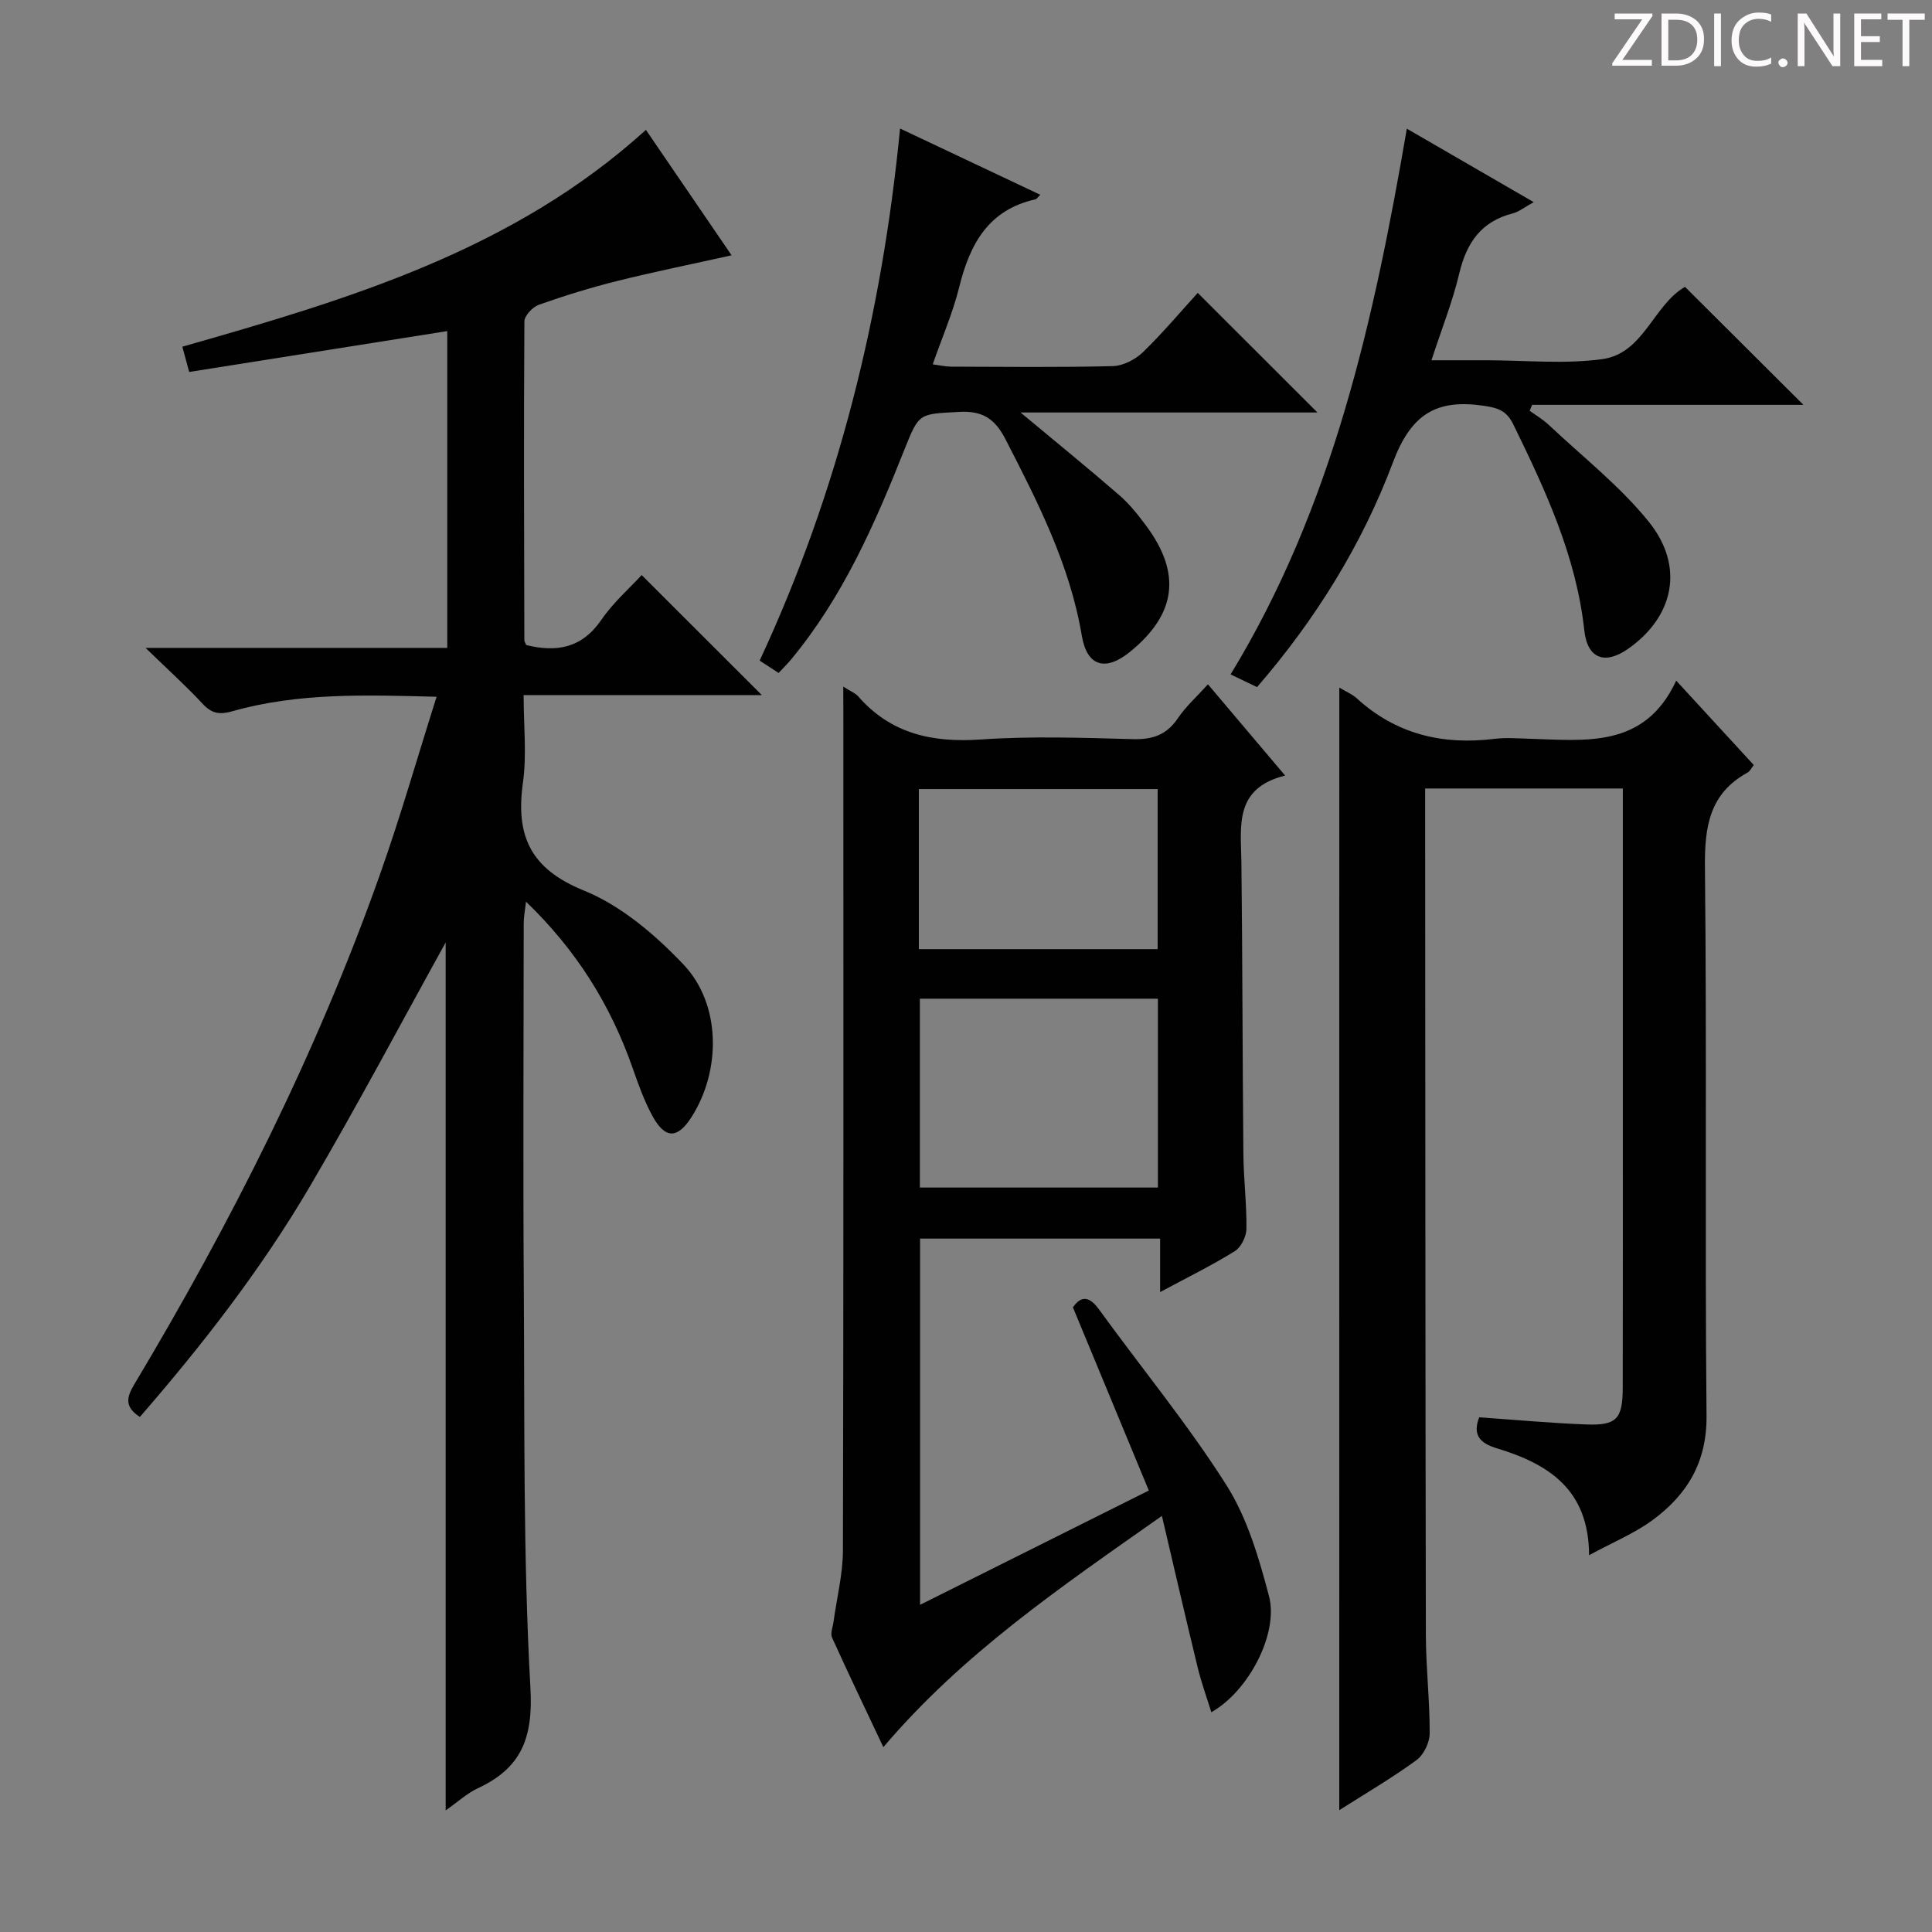
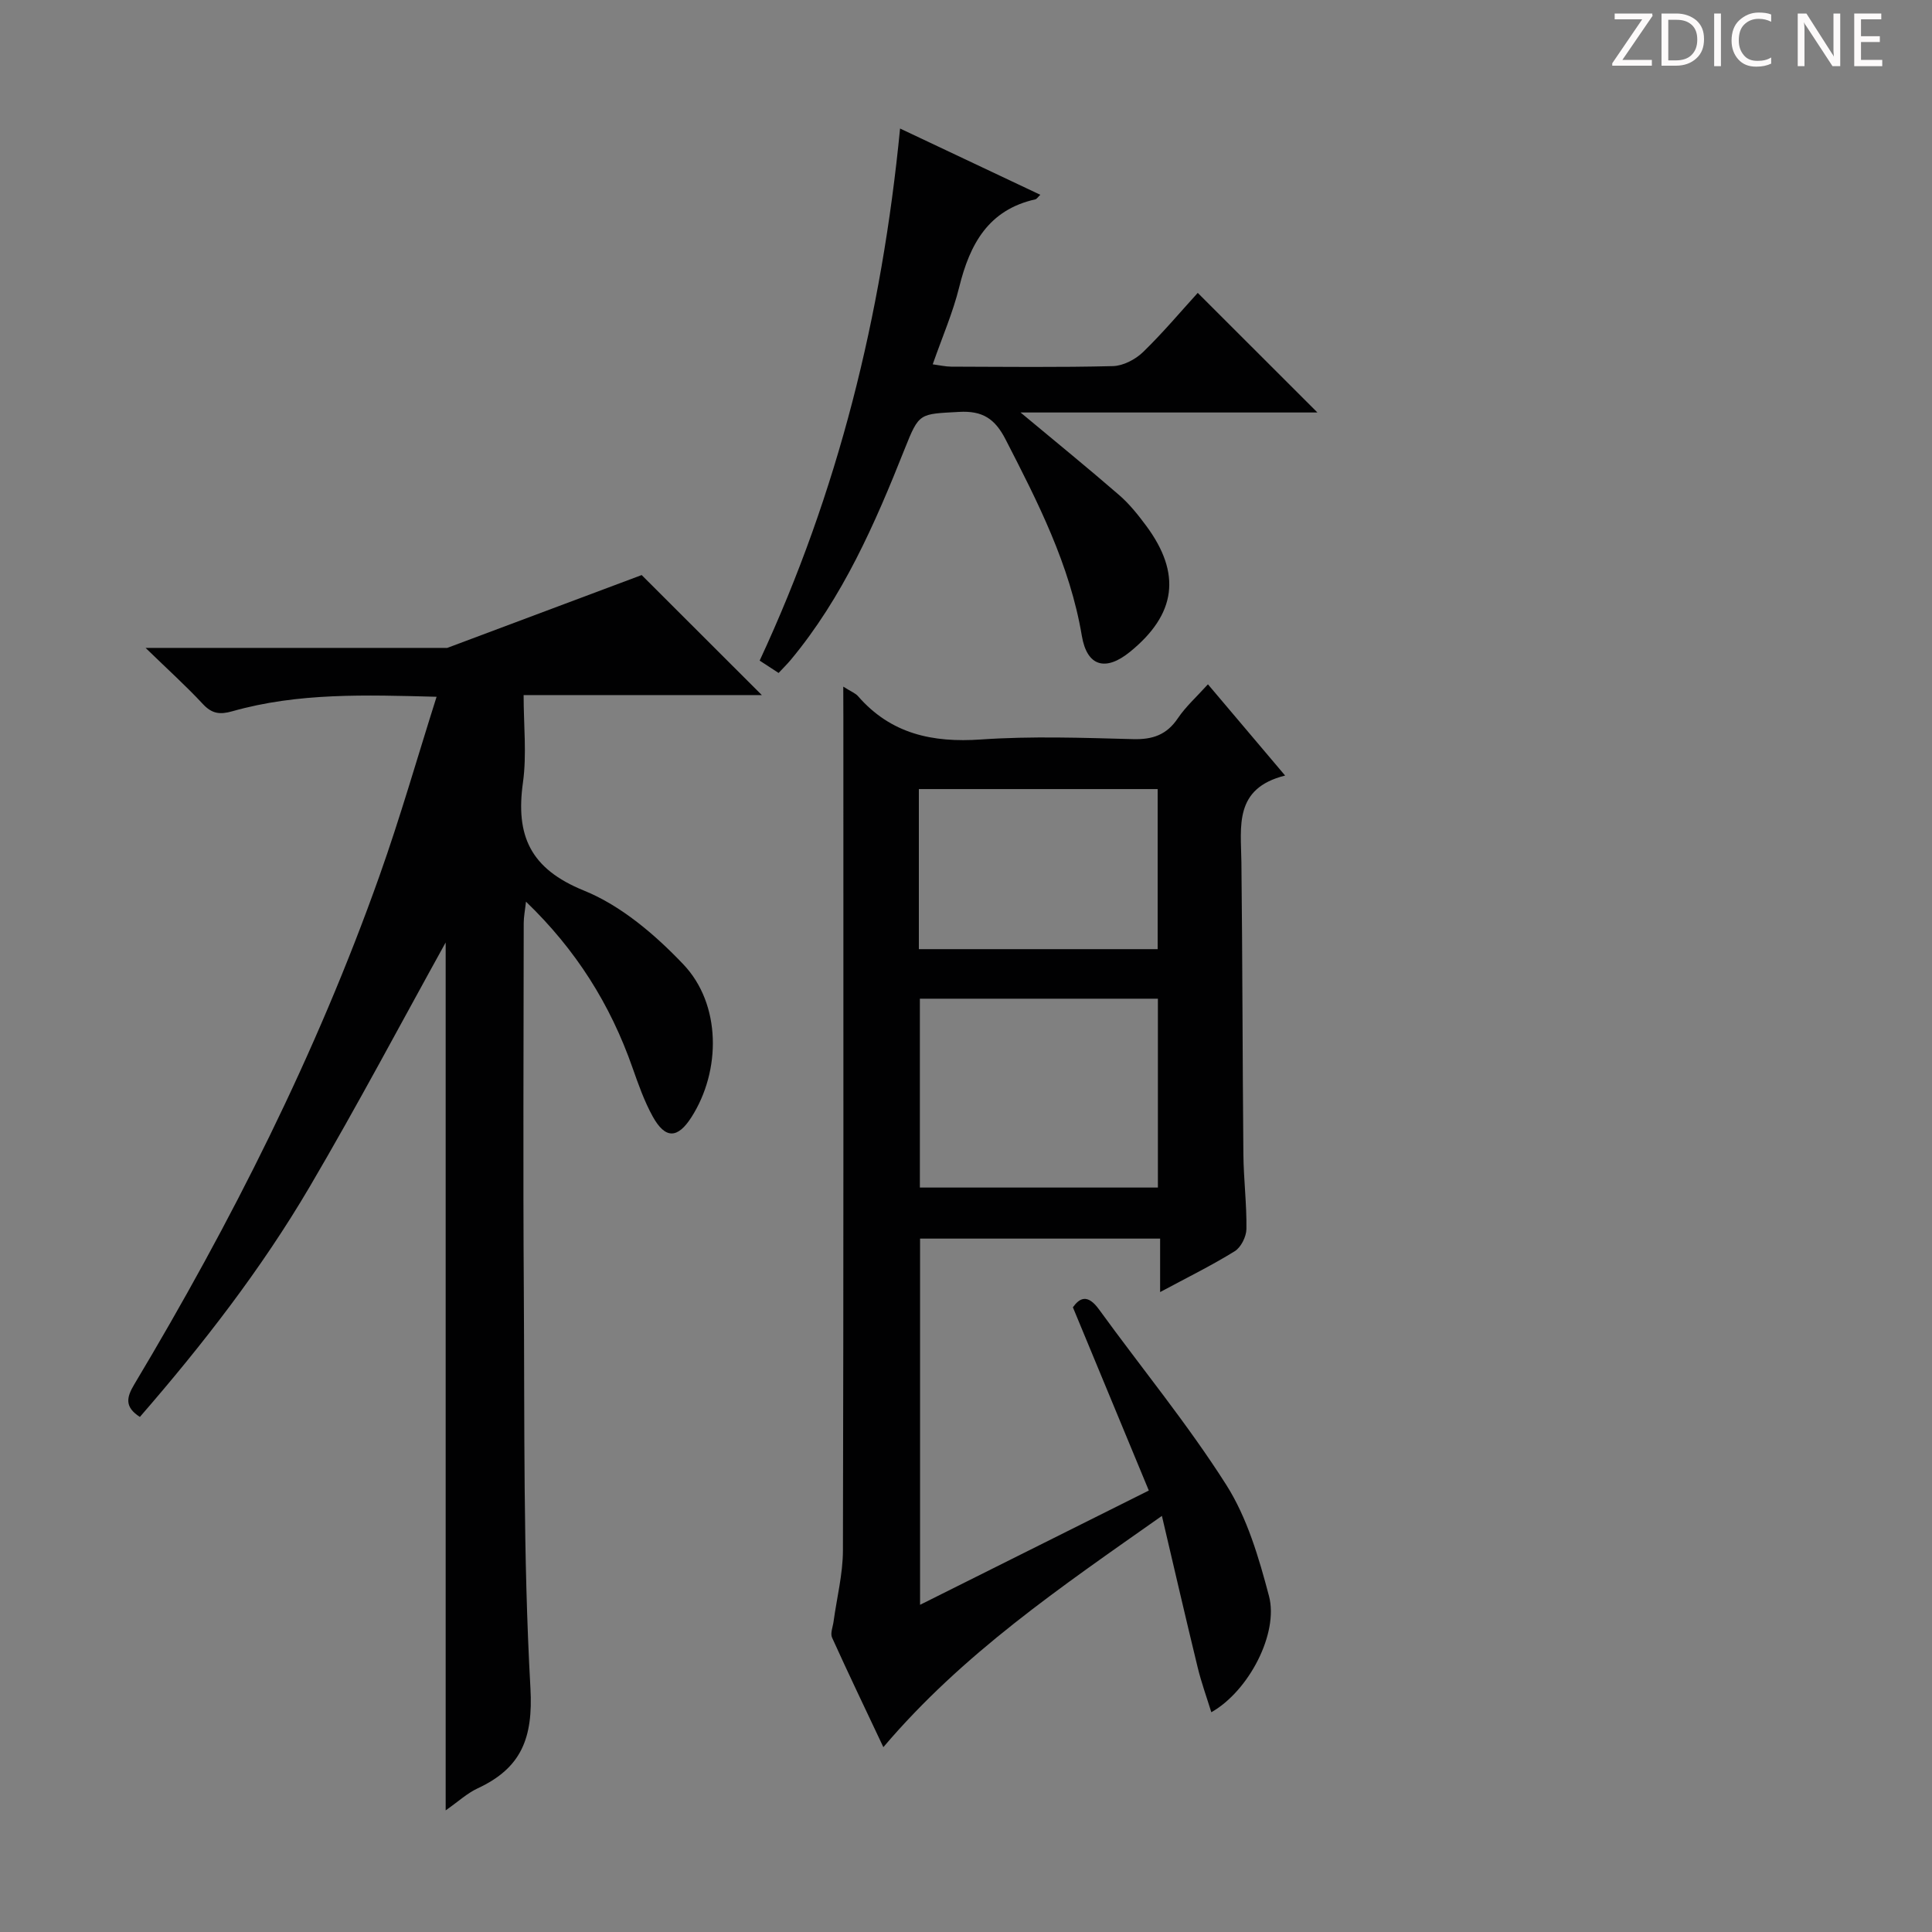
<svg xmlns="http://www.w3.org/2000/svg" enable-background="new 0 0 400 400" viewBox="0 0 400 400">
  <rect x="0" y="0" width="400" height="400" fill="#808080" stroke="none" />
  <g fill="#fcfafa">
    <path d="m342.2 3.2-6.3 9.2h6.1v1.2h-8.2v-.5l6.2-9.1h-5.7v-1.2h7.8v.4z" />
    <path d="m344 13.7v-10.9h3.1c1.6 0 3 .5 4.1 1.4 1.1 1 1.6 2.2 1.6 3.9s-.5 3-1.6 4-2.5 1.5-4.2 1.5h-3zm1.4-9.6v8.4h1.6c1.4 0 2.5-.4 3.2-1.1.8-.8 1.2-1.8 1.2-3.2s-.4-2.4-1.2-3.1-1.8-1-3.1-1z" />
    <path d="m356.3 2.8v10.9h-1.4v-10.9z" />
    <path d="m366.6 13.2c-.8.4-1.8.6-3 .6-1.6 0-2.8-.5-3.7-1.5s-1.4-2.3-1.4-3.9c0-1.7.5-3.2 1.6-4.2s2.4-1.6 4-1.6c1 0 1.9.1 2.6.4v1.5c-.8-.4-1.6-.6-2.6-.6-1.2 0-2.2.4-3 1.2s-1.1 1.9-1.1 3.3c0 1.3.4 2.3 1.1 3.1s1.6 1.1 2.8 1.1c1.1 0 2-.2 2.8-.7v1.3z" />
-     <path d="m368.2 13c0-.3.1-.5.3-.6.2-.2.4-.3.6-.3.3 0 .5.1.7.3s.3.4.3.6-.1.5-.3.6c-.2.2-.4.3-.7.3s-.5-.1-.6-.3c-.2-.2-.3-.4-.3-.6z" />
    <path d="m381.1 13.7h-1.7l-5.5-8.4c-.2-.2-.3-.5-.4-.7 0 .2.1.8.1 1.5v7.6h-1.4v-10.9h1.8l5.3 8.3c.3.4.4.6.4.8 0-.3-.1-.8-.1-1.6v-7.5h1.4v10.9z" />
    <path d="m389.7 13.7h-5.8v-10.9h5.6v1.2h-4.2v3.5h3.9v1.2h-3.9v3.7h4.4z" />
-     <path d="m398.4 4.1h-3.1v9.6h-1.4v-9.6h-3.1v-1.3h7.7v1.3z" />
  </g>
-   <path d="m132.85 119.06c8.42 8.41 16.61 16.59 24.88 24.85-15.96 0-32.2 0-49.32 0 0 6.31.67 12.32-.14 18.12-1.54 10.98 1.5 17.84 12.62 22.35 7.7 3.12 14.74 9.13 20.58 15.27 7.86 8.25 7.85 22.02 1.68 31.66-2.86 4.47-5.42 4.54-8.02-.17-1.75-3.17-2.97-6.66-4.18-10.09-4.6-13.13-11.7-24.41-22.05-34.37-.2 1.82-.47 3.13-.47 4.44-.02 25.33-.15 50.66.02 75.99.18 27.47-.16 54.99 1.37 82.39.58 10.38-1.9 16.56-10.91 20.75-2.2 1.02-4.06 2.77-6.64 4.57 0-60.68 0-120.71 0-179.69-9.03 16.3-18.22 33.67-28.16 50.59-10.04 17.08-22.18 32.71-35.15 47.64-3.17-2.04-2.8-4.01-1.16-6.74 20.09-33.59 37.68-68.41 50.79-105.35 4.27-12.01 7.77-24.29 11.8-37.01-14.77-.39-28.69-.86-42.29 3-2.57.73-4.22.52-6.09-1.49-3.47-3.73-7.26-7.15-11.87-11.63h62.46c0-22.17 0-43.89 0-65.59-17.8 2.82-35.46 5.62-53.43 8.46-.54-1.99-.99-3.67-1.42-5.23 34.56-9.85 68.48-19.95 95.98-44.89 5.84 8.54 11.69 17.11 17.74 25.97-8.28 1.84-16.01 3.4-23.66 5.31-5.47 1.36-10.89 3.03-16.2 4.91-1.31.46-3.04 2.27-3.04 3.48-.15 21.99-.06 43.99-.01 65.98 0 .3.23.61.39 1.01 6.22 1.53 11.45.7 15.5-5.14 2.49-3.66 5.92-6.65 8.4-9.35z" fill="#010102" />
+   <path d="m132.85 119.06c8.42 8.41 16.61 16.59 24.88 24.85-15.96 0-32.2 0-49.32 0 0 6.31.67 12.32-.14 18.12-1.54 10.98 1.5 17.84 12.62 22.35 7.7 3.12 14.74 9.13 20.58 15.27 7.86 8.25 7.85 22.02 1.68 31.66-2.86 4.47-5.42 4.54-8.02-.17-1.75-3.17-2.97-6.66-4.18-10.09-4.6-13.13-11.7-24.41-22.05-34.37-.2 1.82-.47 3.13-.47 4.44-.02 25.33-.15 50.66.02 75.99.18 27.47-.16 54.99 1.37 82.39.58 10.38-1.9 16.56-10.91 20.75-2.2 1.02-4.06 2.77-6.64 4.57 0-60.68 0-120.71 0-179.69-9.03 16.3-18.22 33.67-28.16 50.59-10.04 17.08-22.18 32.71-35.15 47.64-3.17-2.04-2.8-4.01-1.16-6.74 20.09-33.59 37.68-68.41 50.79-105.35 4.27-12.01 7.77-24.29 11.8-37.01-14.77-.39-28.69-.86-42.29 3-2.57.73-4.22.52-6.09-1.49-3.47-3.73-7.26-7.15-11.87-11.63h62.46z" fill="#010102" />
  <path d="m174.59 142.16c1.71 1.08 2.54 1.38 3.04 1.96 6.81 7.83 15.42 9.68 25.48 8.98 10.45-.72 20.99-.35 31.48-.07 4.06.11 6.96-.89 9.27-4.32 1.64-2.43 3.89-4.44 6.23-7.03 5.29 6.25 10.29 12.16 15.98 18.89-10.64 2.65-9.14 10.51-9.05 17.97.23 20.16.22 40.31.41 60.47.05 5.15.7 10.29.63 15.43-.02 1.59-1.12 3.8-2.42 4.61-4.76 2.95-9.81 5.43-15.45 8.46 0-3.98 0-7.34 0-11.07-16.8 0-33.04 0-49.7 0v75.82c15.58-7.78 30.96-15.47 47.36-23.66-5.24-12.63-10.35-24.97-15.72-37.94 1.36-1.89 3-2.87 5.4.43 8.79 12.12 18.35 23.73 26.36 36.34 4.33 6.82 6.75 15.09 8.84 23.01 2.04 7.72-4.18 19.68-11.94 24.06-1-3.23-2.08-6.2-2.82-9.26-2.46-10.11-4.8-20.26-7.41-31.39-21.05 14.82-41.22 28.51-57.67 47.88-3.65-7.74-7.22-15.17-10.62-22.68-.4-.88.16-2.21.31-3.32.67-4.92 1.93-9.83 1.94-14.75.14-57.32.09-114.63.09-171.95-.02-1.96-.02-3.94-.02-6.87zm65.14 103.71c0-13.25 0-26.01 0-39.1-16.56 0-32.93 0-49.28 0v39.1zm-49.49-49.36h49.44c0-11.21 0-22.11 0-33.14-16.61 0-32.96 0-49.44 0z" fill="#010102" />
-   <path d="m277.29 142.36c1.43.86 2.67 1.36 3.59 2.2 8.16 7.46 17.78 9.74 28.53 8.41 2.3-.28 4.66-.1 6.99-.03 11.78.33 24.06 2.15 30.64-12.02 5.86 6.38 10.91 11.87 16.06 17.47-.49.61-.78 1.29-1.3 1.57-7.94 4.36-8.9 11.29-8.81 19.7.41 37.81-.03 75.63.33 113.45.09 9.58-3.98 16.29-11.09 21.55-3.79 2.8-8.29 4.64-13.23 7.33-.04-13.71-8.54-18.93-19.06-22.12-3.51-1.06-5.11-2.73-3.69-6.43 7.39.51 14.78 1.2 22.18 1.48 6.27.24 7.53-1.15 7.54-7.6.04-19.49.02-38.98.02-58.47 0-19.99 0-39.98 0-59.97 0-1.8 0-3.59 0-5.63-13.7 0-26.96 0-40.93 0v5.3c.04 56.64.04 113.28.15 169.92.01 6.81.82 13.62.79 20.43-.01 1.89-1.24 4.43-2.75 5.53-5.04 3.68-10.46 6.84-15.97 10.35.01-77.71.01-154.8.01-232.42z" fill="#010102" />
  <path d="m247.98 60.64c8.17 8.16 16.25 16.24 24.78 24.76-20.43 0-40.72 0-61.47 0 7.26 6.05 13.93 11.47 20.42 17.1 2.12 1.83 3.92 4.1 5.6 6.36 7.34 9.91 6.22 18.31-3.35 26.09-5.06 4.12-8.91 3.05-9.98-3.32-2.47-14.69-9.1-27.64-15.79-40.66-2.19-4.26-4.74-5.97-9.63-5.69-8.23.46-8.25.12-11.26 7.68-6.15 15.49-12.8 30.7-23.6 43.68-.73.87-1.55 1.67-2.5 2.69-1.34-.87-2.54-1.66-3.92-2.56 16.21-34.85 25.29-71.37 29.07-110.16 9.77 4.62 19.33 9.13 29.04 13.72-.54.51-.75.87-1.02.94-9.74 2.17-13.58 9.28-15.77 18.15-1.3 5.28-3.51 10.34-5.49 16.01 1.44.19 2.62.47 3.81.48 11.16.03 22.33.17 33.49-.11 2.13-.05 4.67-1.38 6.25-2.91 4.15-4.03 7.89-8.49 11.32-12.25z" fill="#010102" />
-   <path d="m291.27 26.64c8.75 5.07 17.17 9.94 26.27 15.21-1.88 1.03-3.03 1.99-4.34 2.33-6.56 1.67-9.58 6.11-11.08 12.45-1.36 5.77-3.59 11.33-5.75 17.96h9.87 1.5c8 0 16.1.83 23.96-.23 8.62-1.16 10.62-11.24 17.16-14.97 8.12 8.09 16.23 16.17 24.52 24.43-18.55 0-37.35 0-56.16 0-.17.41-.35.81-.52 1.22 1.34.98 2.8 1.83 3.99 2.96 6.99 6.59 14.69 12.61 20.67 20.02 7.49 9.29 5.19 19.68-4.29 26.32-4.81 3.36-8.42 2.05-9.06-3.85-1.68-15.36-8.04-29-14.69-42.61-1.38-2.82-3.11-3.42-6.06-3.86-9.88-1.47-15.11 1.7-18.88 11.74-6.37 16.96-15.98 32.46-28.12 46.5-1.7-.82-3.32-1.6-5.48-2.63 21.11-34.64 29.66-73.23 36.49-112.99z" fill="#010102" />
</svg>